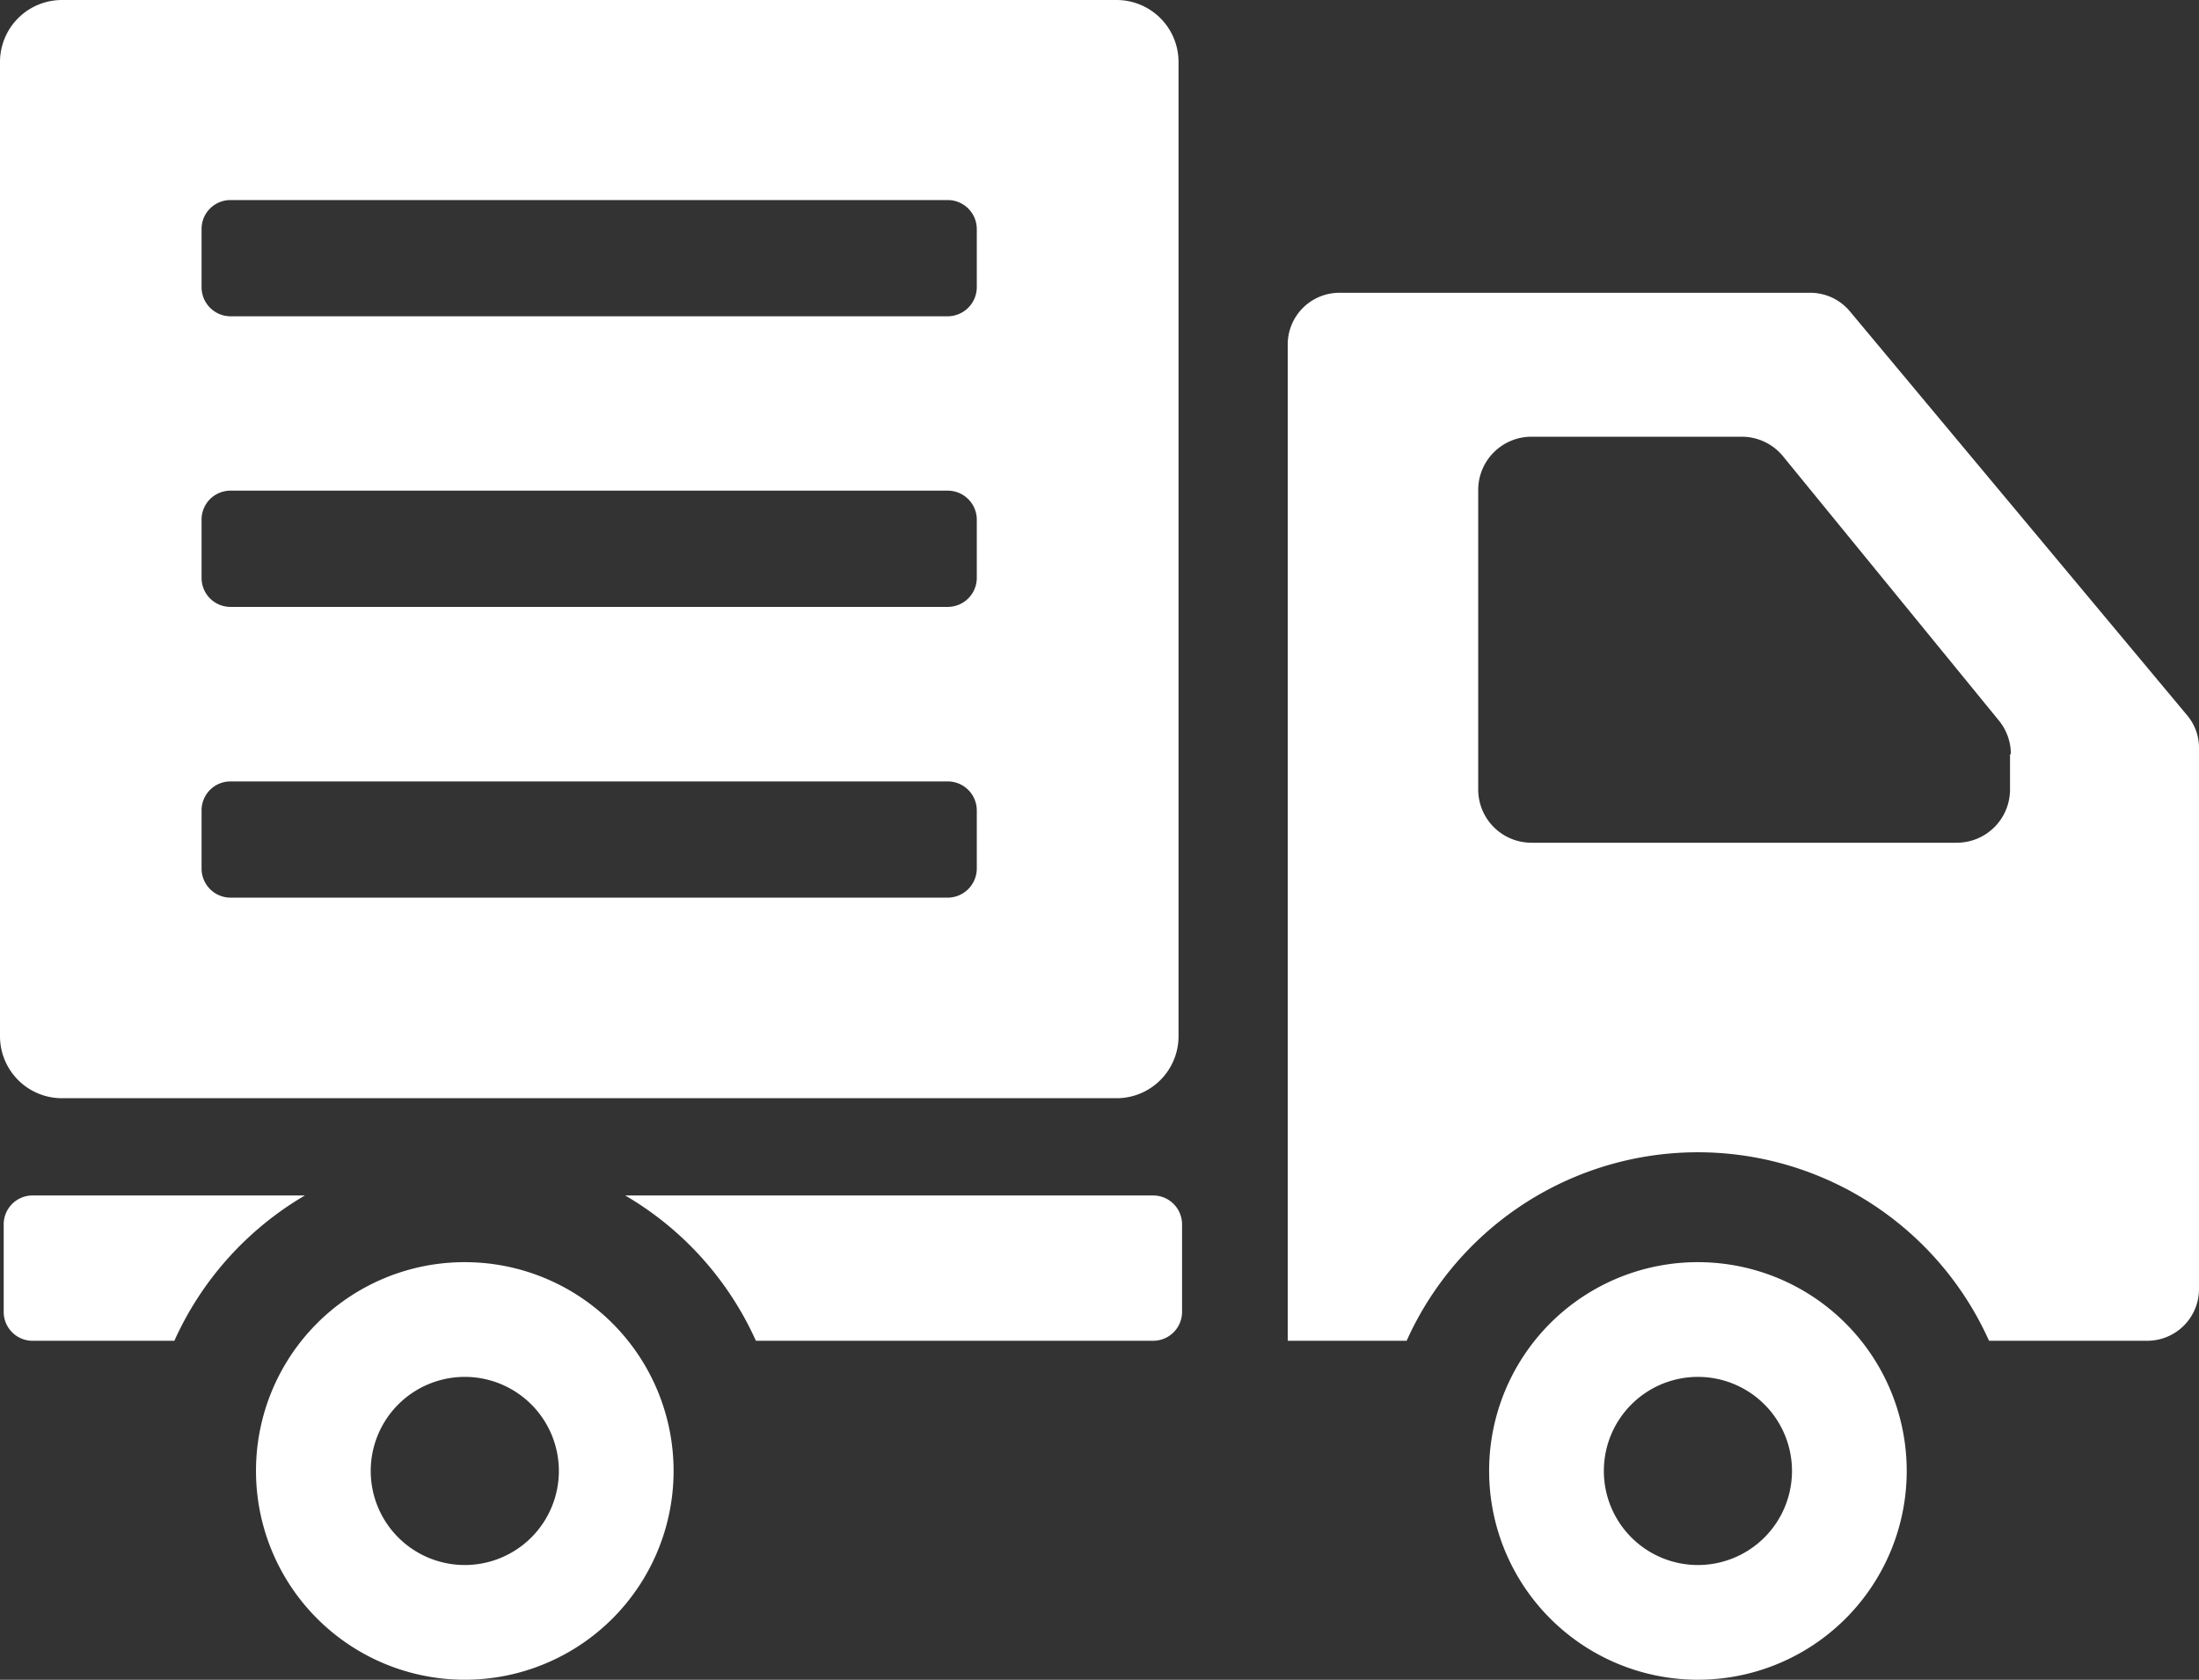
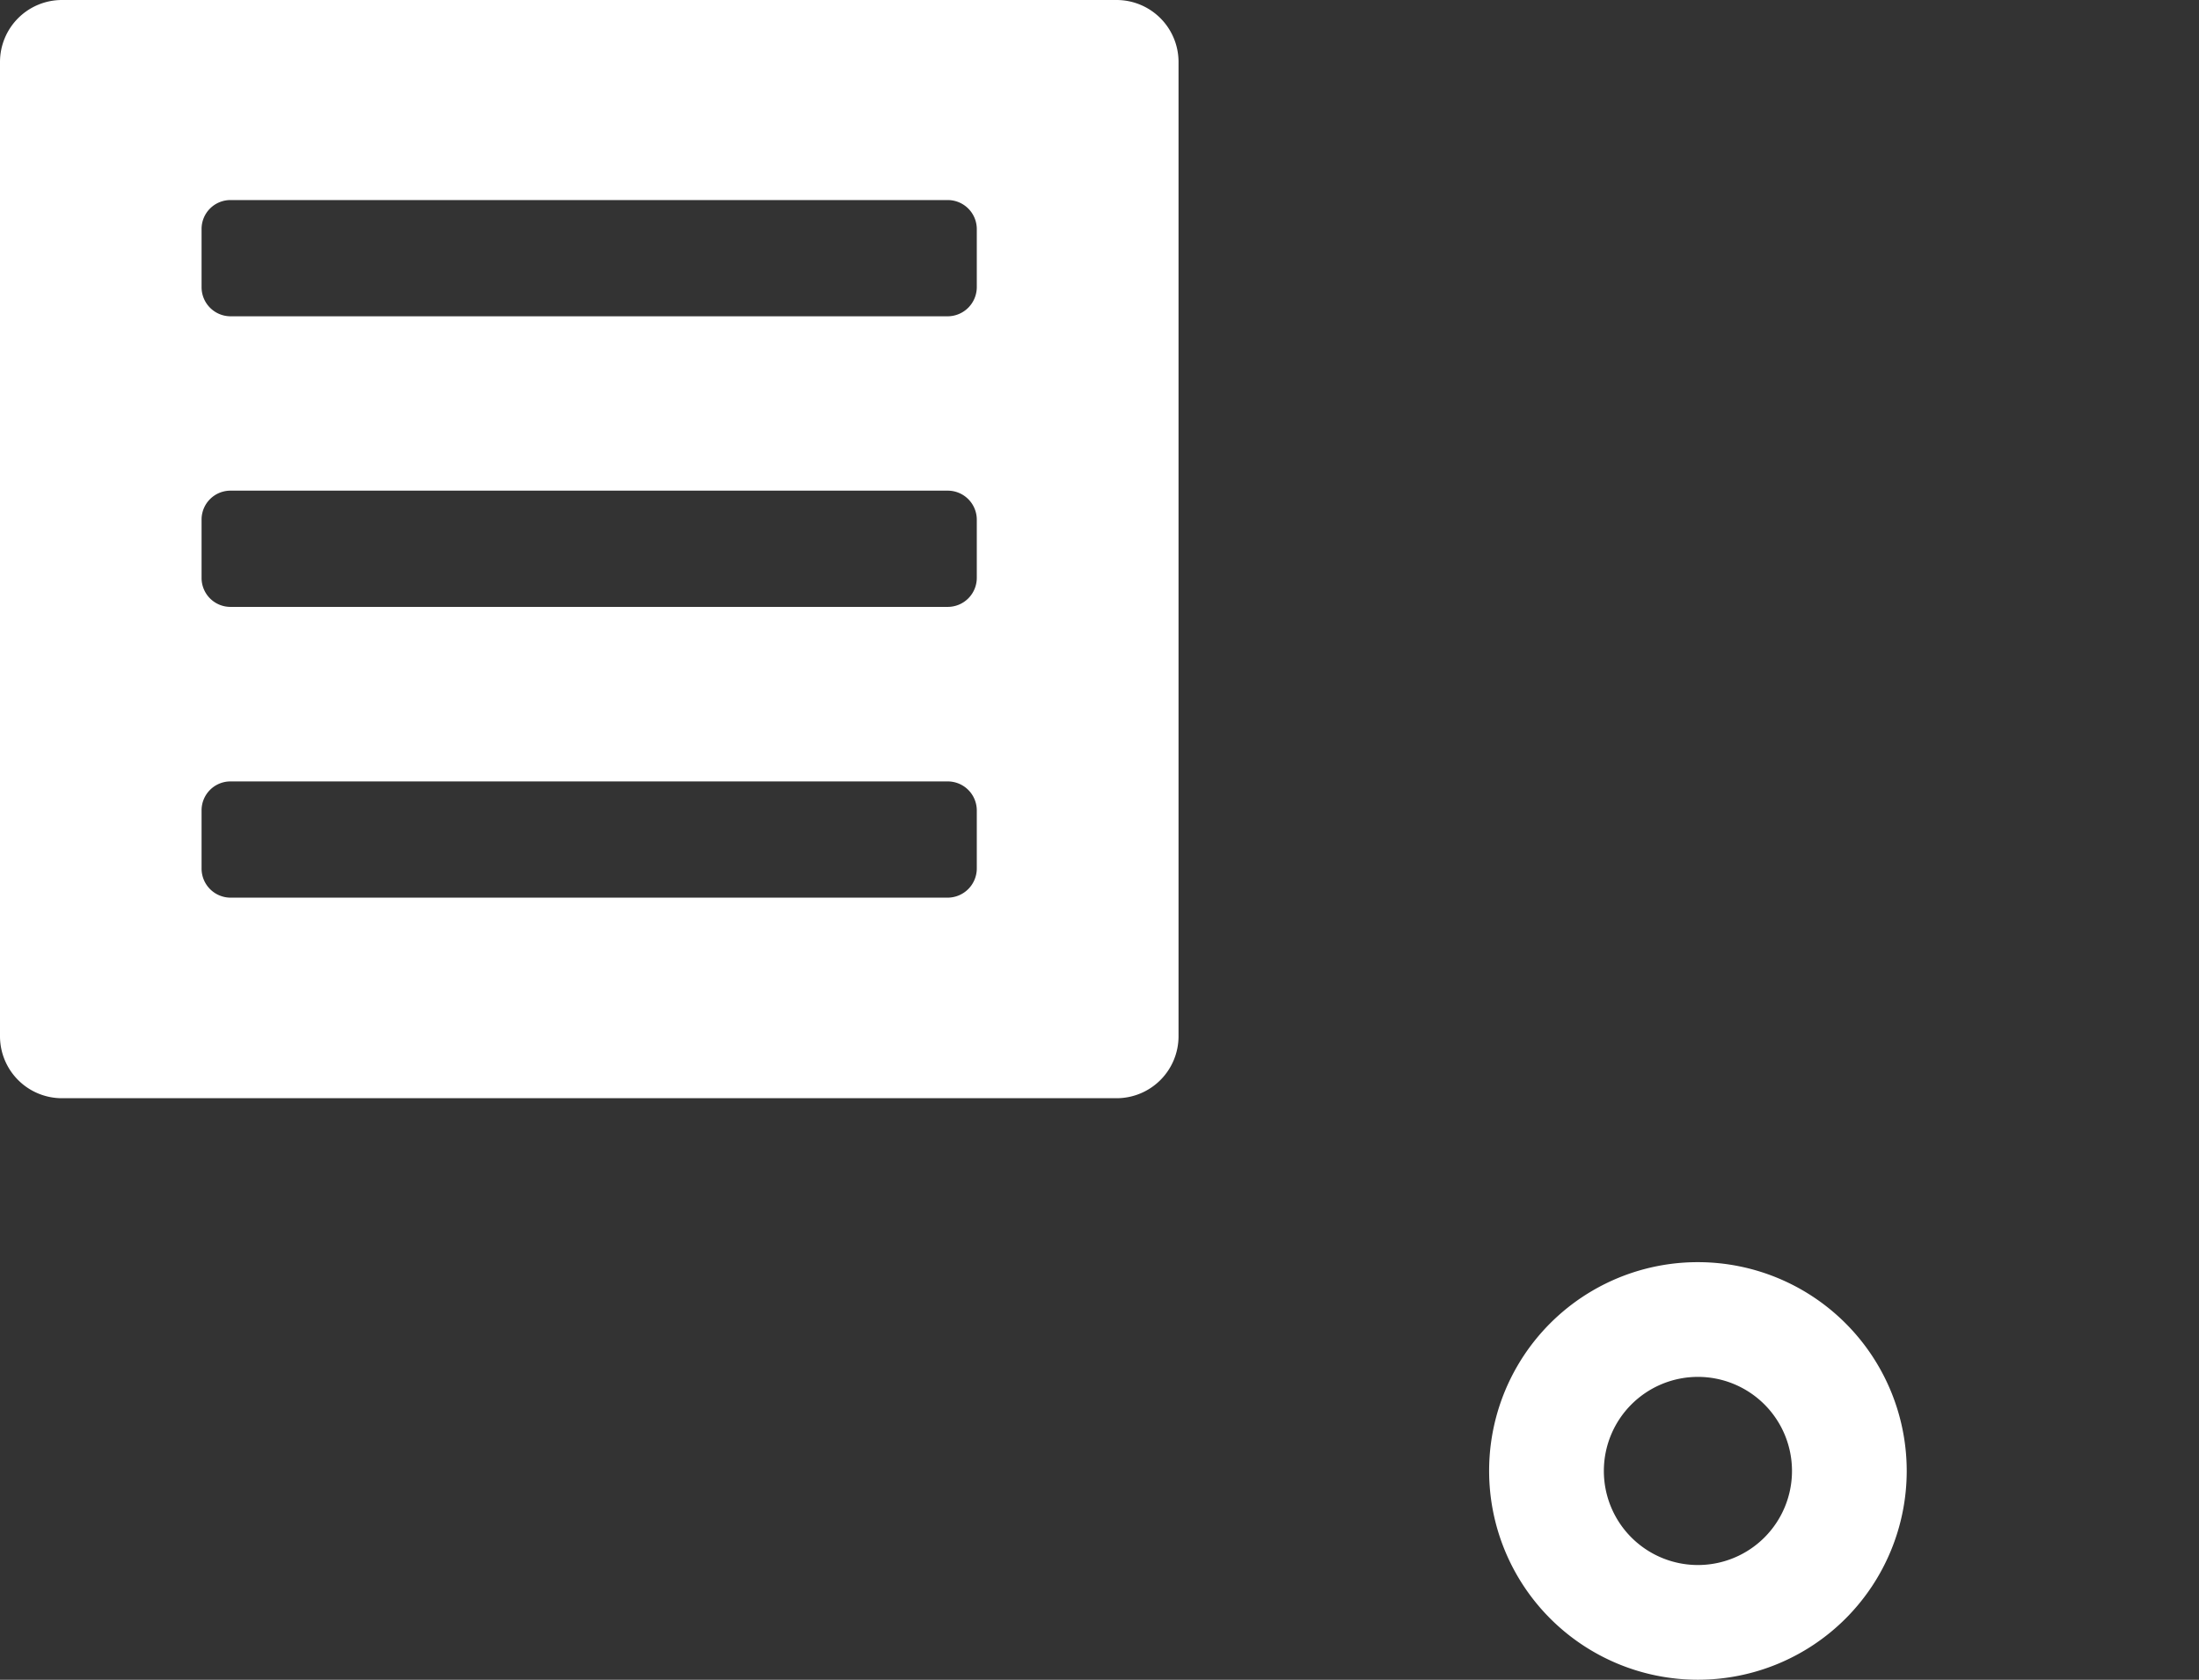
<svg xmlns="http://www.w3.org/2000/svg" id="icon_spt12" data-name="2" viewBox="0 0 130.91 100" fill="#fff">
  <rect x="0" y="0" width="130.91" height="100" fill="#333333" stroke="none" />
  <path d="M88.65,87.57a12.43,12.43,0,1,0,12.43-12.43A12.42,12.42,0,0,0,88.65,87.57Zm6.83,0a5.6,5.6,0,1,1,5.6,5.6A5.6,5.6,0,0,1,95.48,87.57Z" />
-   <path class="cls-1" d="M15.24,87.57A12.43,12.43,0,1,0,27.67,75.14,12.42,12.42,0,0,0,15.24,87.57Zm6.83,0a5.6,5.6,0,1,1,5.6,5.6A5.6,5.6,0,0,1,22.07,87.57Z" />
-   <path d="M76.66,20.51V79.82h7.08a19,19,0,0,1,34.67,0h9.43a3.08,3.08,0,0,0,3.07-3.08V44.58a3,3,0,0,0-.71-2L110.13,18.54a3.07,3.07,0,0,0-2.36-1.11h-28A3.08,3.08,0,0,0,76.66,20.51Zm43,24.39V47a3.17,3.17,0,0,1-3.17,3.17H91.14A3.17,3.17,0,0,1,88,47V29.13A3.17,3.17,0,0,1,91.14,26h12.55a3.17,3.17,0,0,1,2.47,1.18L119,42.9a3.15,3.15,0,0,1,.71,2Z" />
-   <path d="M37.22,71.17A19.09,19.09,0,0,1,45,79.82H68.64a1.72,1.72,0,0,0,1.73-1.73V72.9a1.72,1.72,0,0,0-1.73-1.73Z" />
-   <path class="cls-1" d="M.22,72.9v5.19A1.72,1.72,0,0,0,2,79.82h8.38a19.12,19.12,0,0,1,7.77-8.65H2A1.72,1.72,0,0,0,.22,72.9Z" />
  <path d="M0,3.69v58a3.69,3.69,0,0,0,3.69,3.69H66.47a3.69,3.69,0,0,0,3.69-3.69v-58A3.69,3.69,0,0,0,66.47,0H3.69A3.69,3.69,0,0,0,0,3.69ZM12,17.1V13.64a1.72,1.72,0,0,1,1.73-1.73H56.42a1.73,1.73,0,0,1,1.73,1.73V17.1a1.74,1.74,0,0,1-1.73,1.73H13.74A1.73,1.73,0,0,1,12,17.1ZM58.15,30.94V34.4a1.73,1.73,0,0,1-1.73,1.73H13.74A1.72,1.72,0,0,1,12,34.4V30.94a1.72,1.72,0,0,1,1.73-1.73H56.42A1.73,1.73,0,0,1,58.15,30.94Zm0,17.3V51.7a1.74,1.74,0,0,1-1.73,1.74H13.74A1.73,1.73,0,0,1,12,51.7V48.24a1.72,1.72,0,0,1,1.73-1.72H56.42A1.73,1.73,0,0,1,58.15,48.24Z" />
</svg>